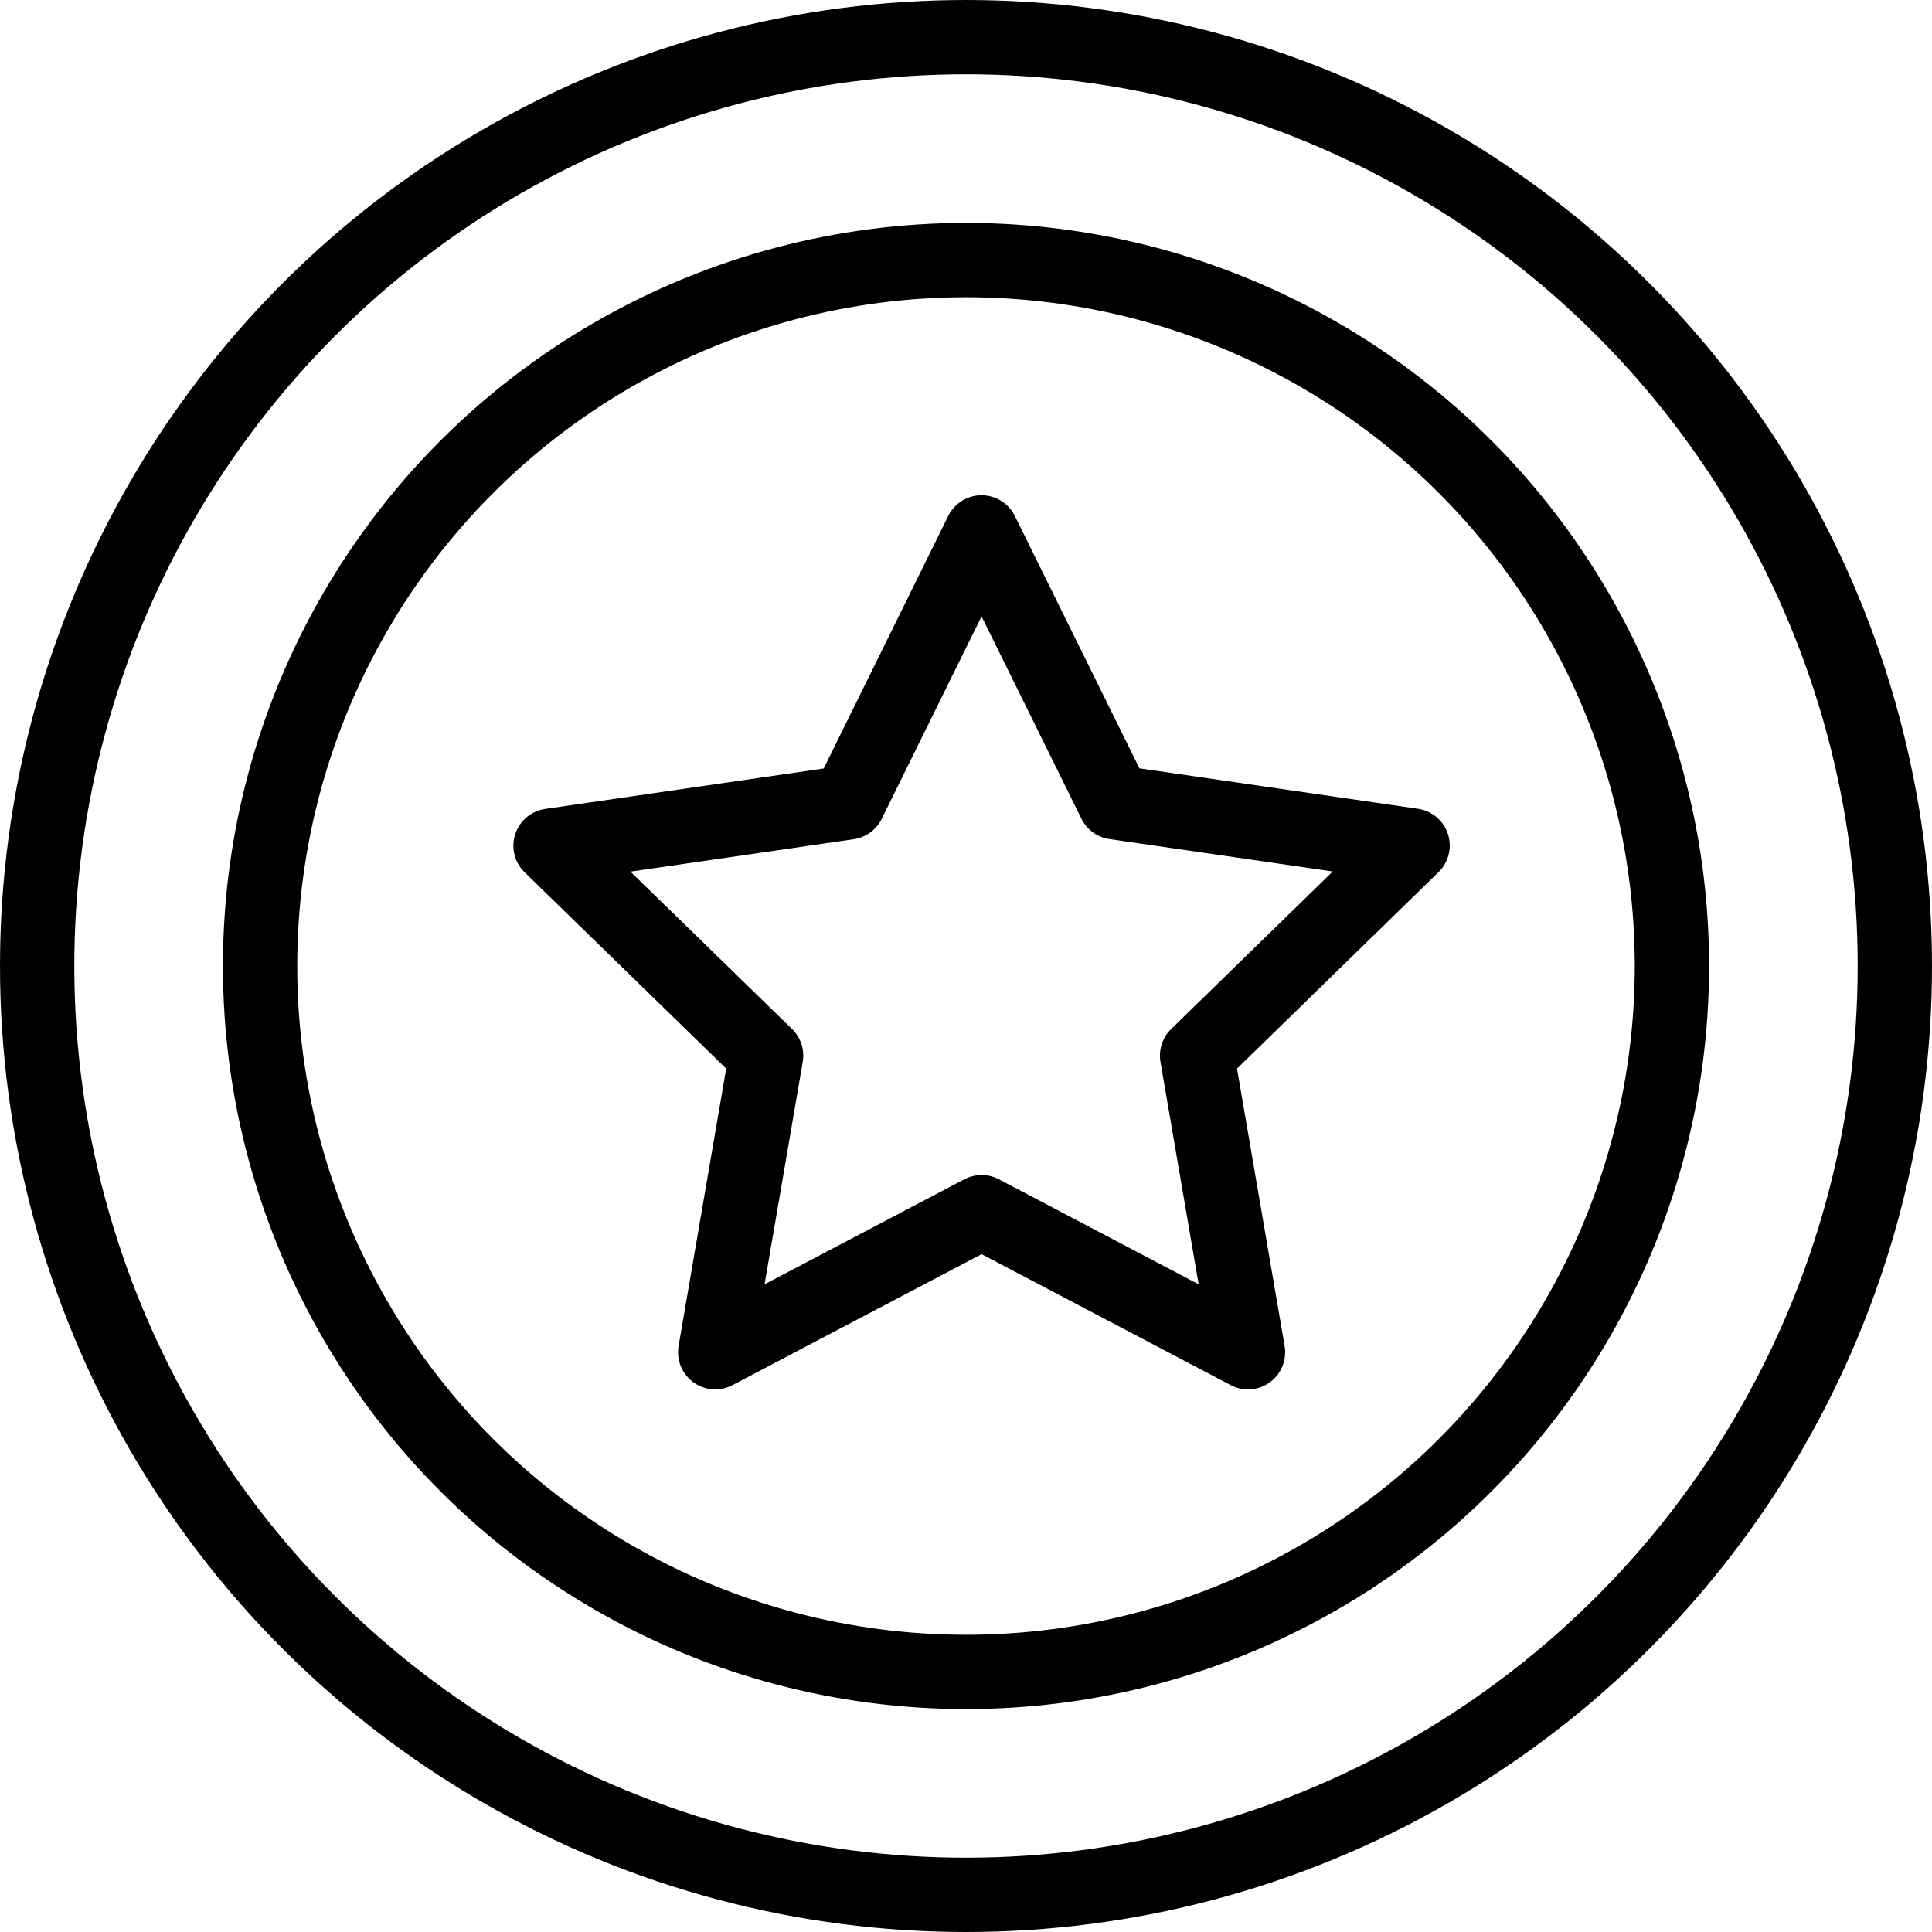
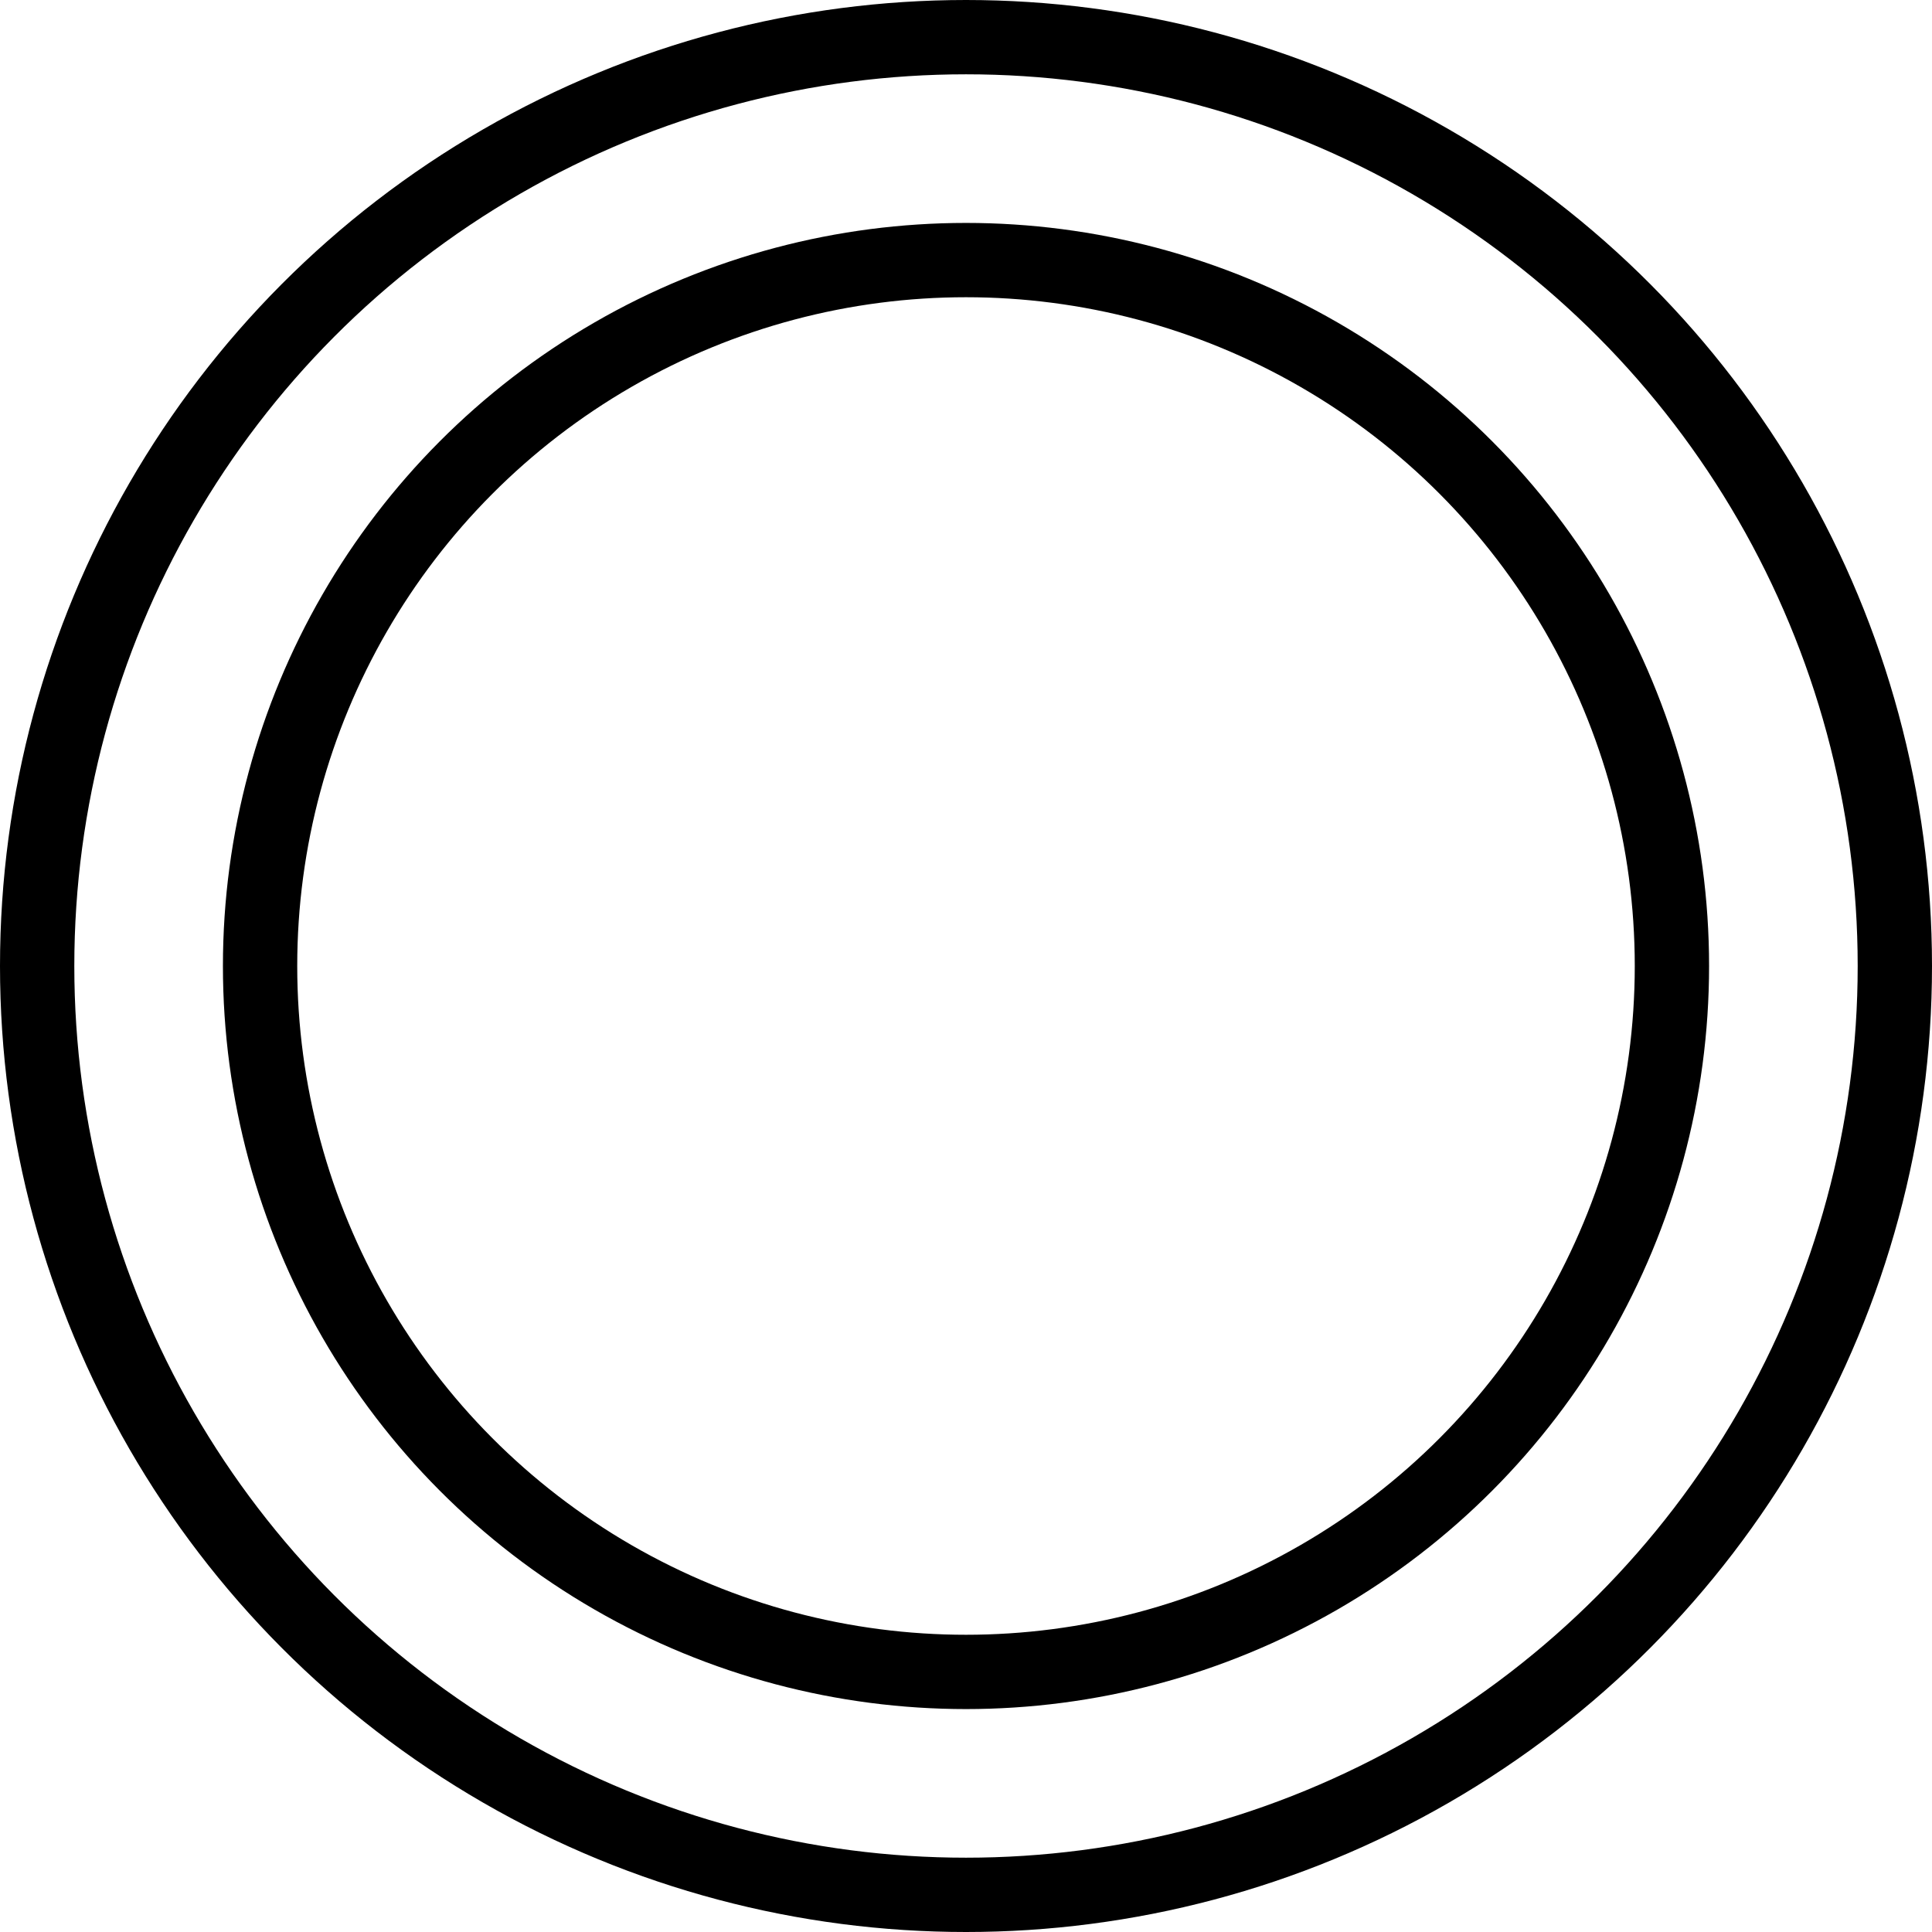
<svg xmlns="http://www.w3.org/2000/svg" width="26" height="26" viewBox="0 0 26 26">
  <g id="icone_garantia" transform="translate(-14.5 -14.5)">
    <circle id="Elipse_131" data-name="Elipse 131" cx="12.5" cy="12.5" r="12.5" transform="translate(15 15)" fill="none" stroke="#000" stroke-linecap="round" stroke-linejoin="round" stroke-miterlimit="10" stroke-width="1" />
    <circle id="Elipse_132" data-name="Elipse 132" cx="9.5" cy="9.5" r="9.5" transform="translate(18 18)" fill="none" stroke="#000" stroke-linecap="round" stroke-linejoin="round" stroke-miterlimit="10" stroke-width="1" />
-     <path id="Caminho_9467" data-name="Caminho 9467" d="M151.8,141.384l1.793,3.632,4.008.582-2.9,2.827.685,3.992-3.585-1.885-3.585,1.885.685-3.992L146,145.6l4.008-.582Z" transform="translate(-124.091 -119.719)" fill="none" stroke="#000" stroke-linecap="round" stroke-linejoin="round" stroke-miterlimit="10" stroke-width="1" />
  </g>
</svg>